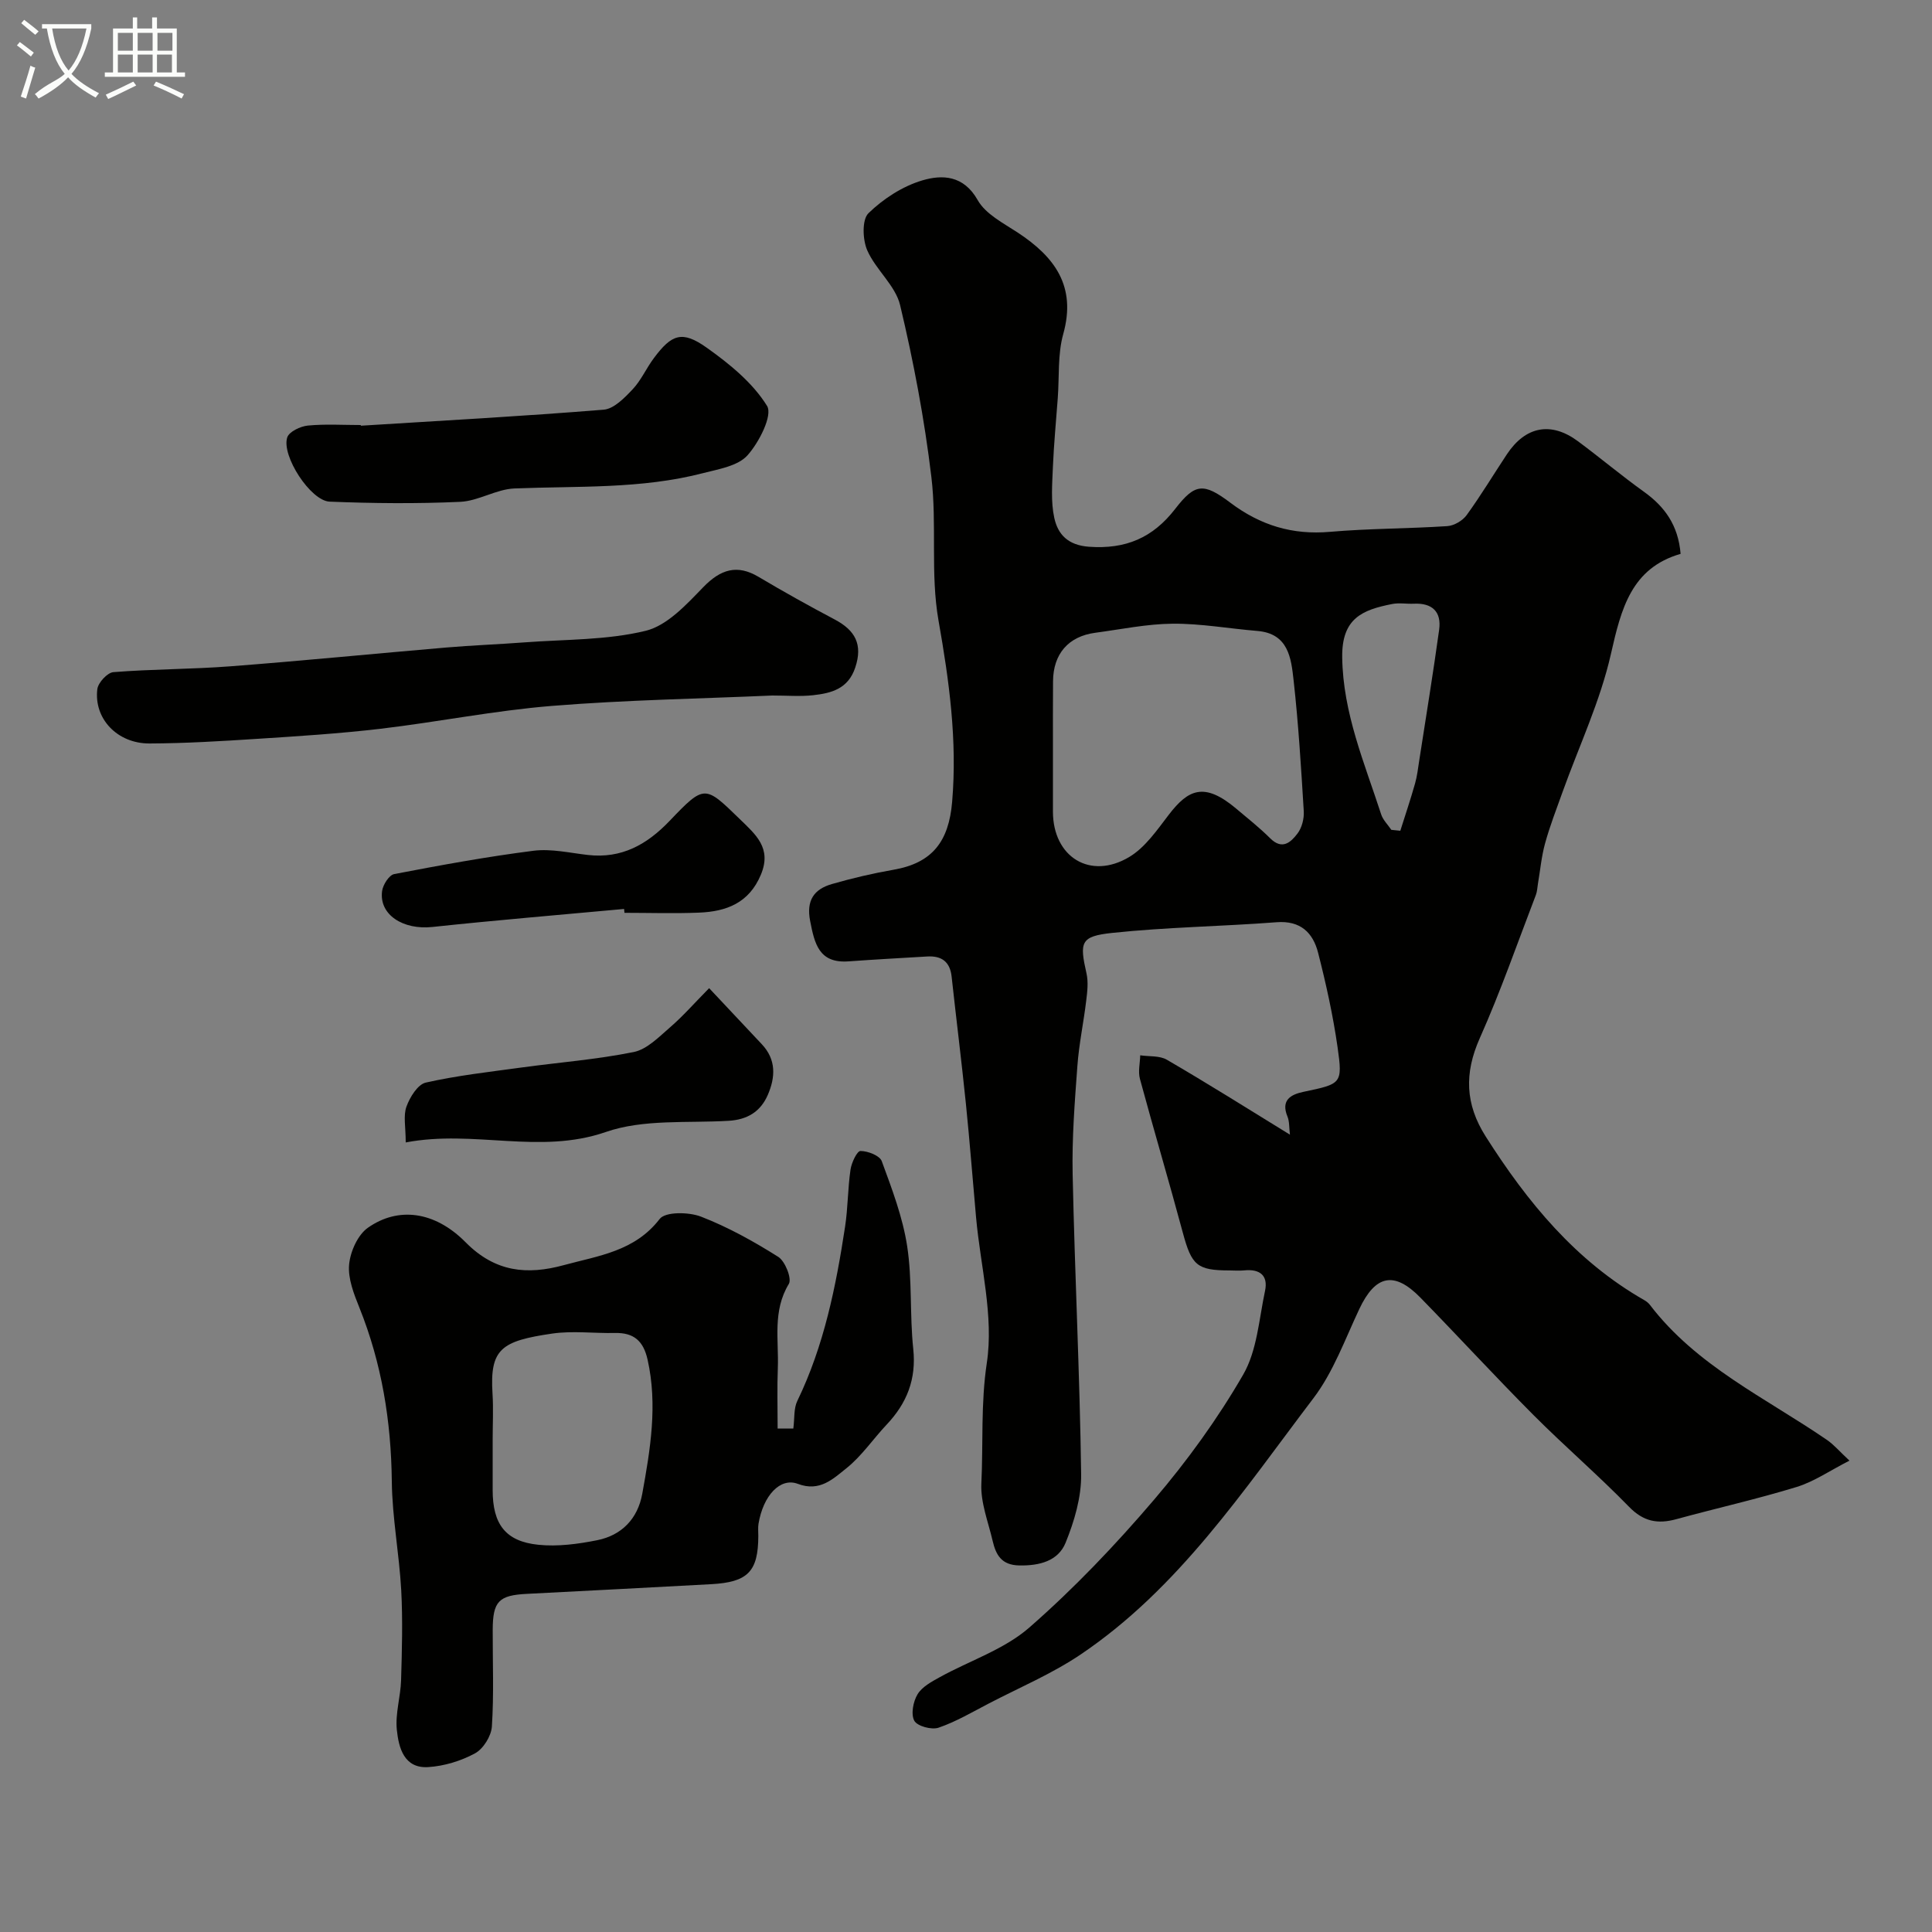
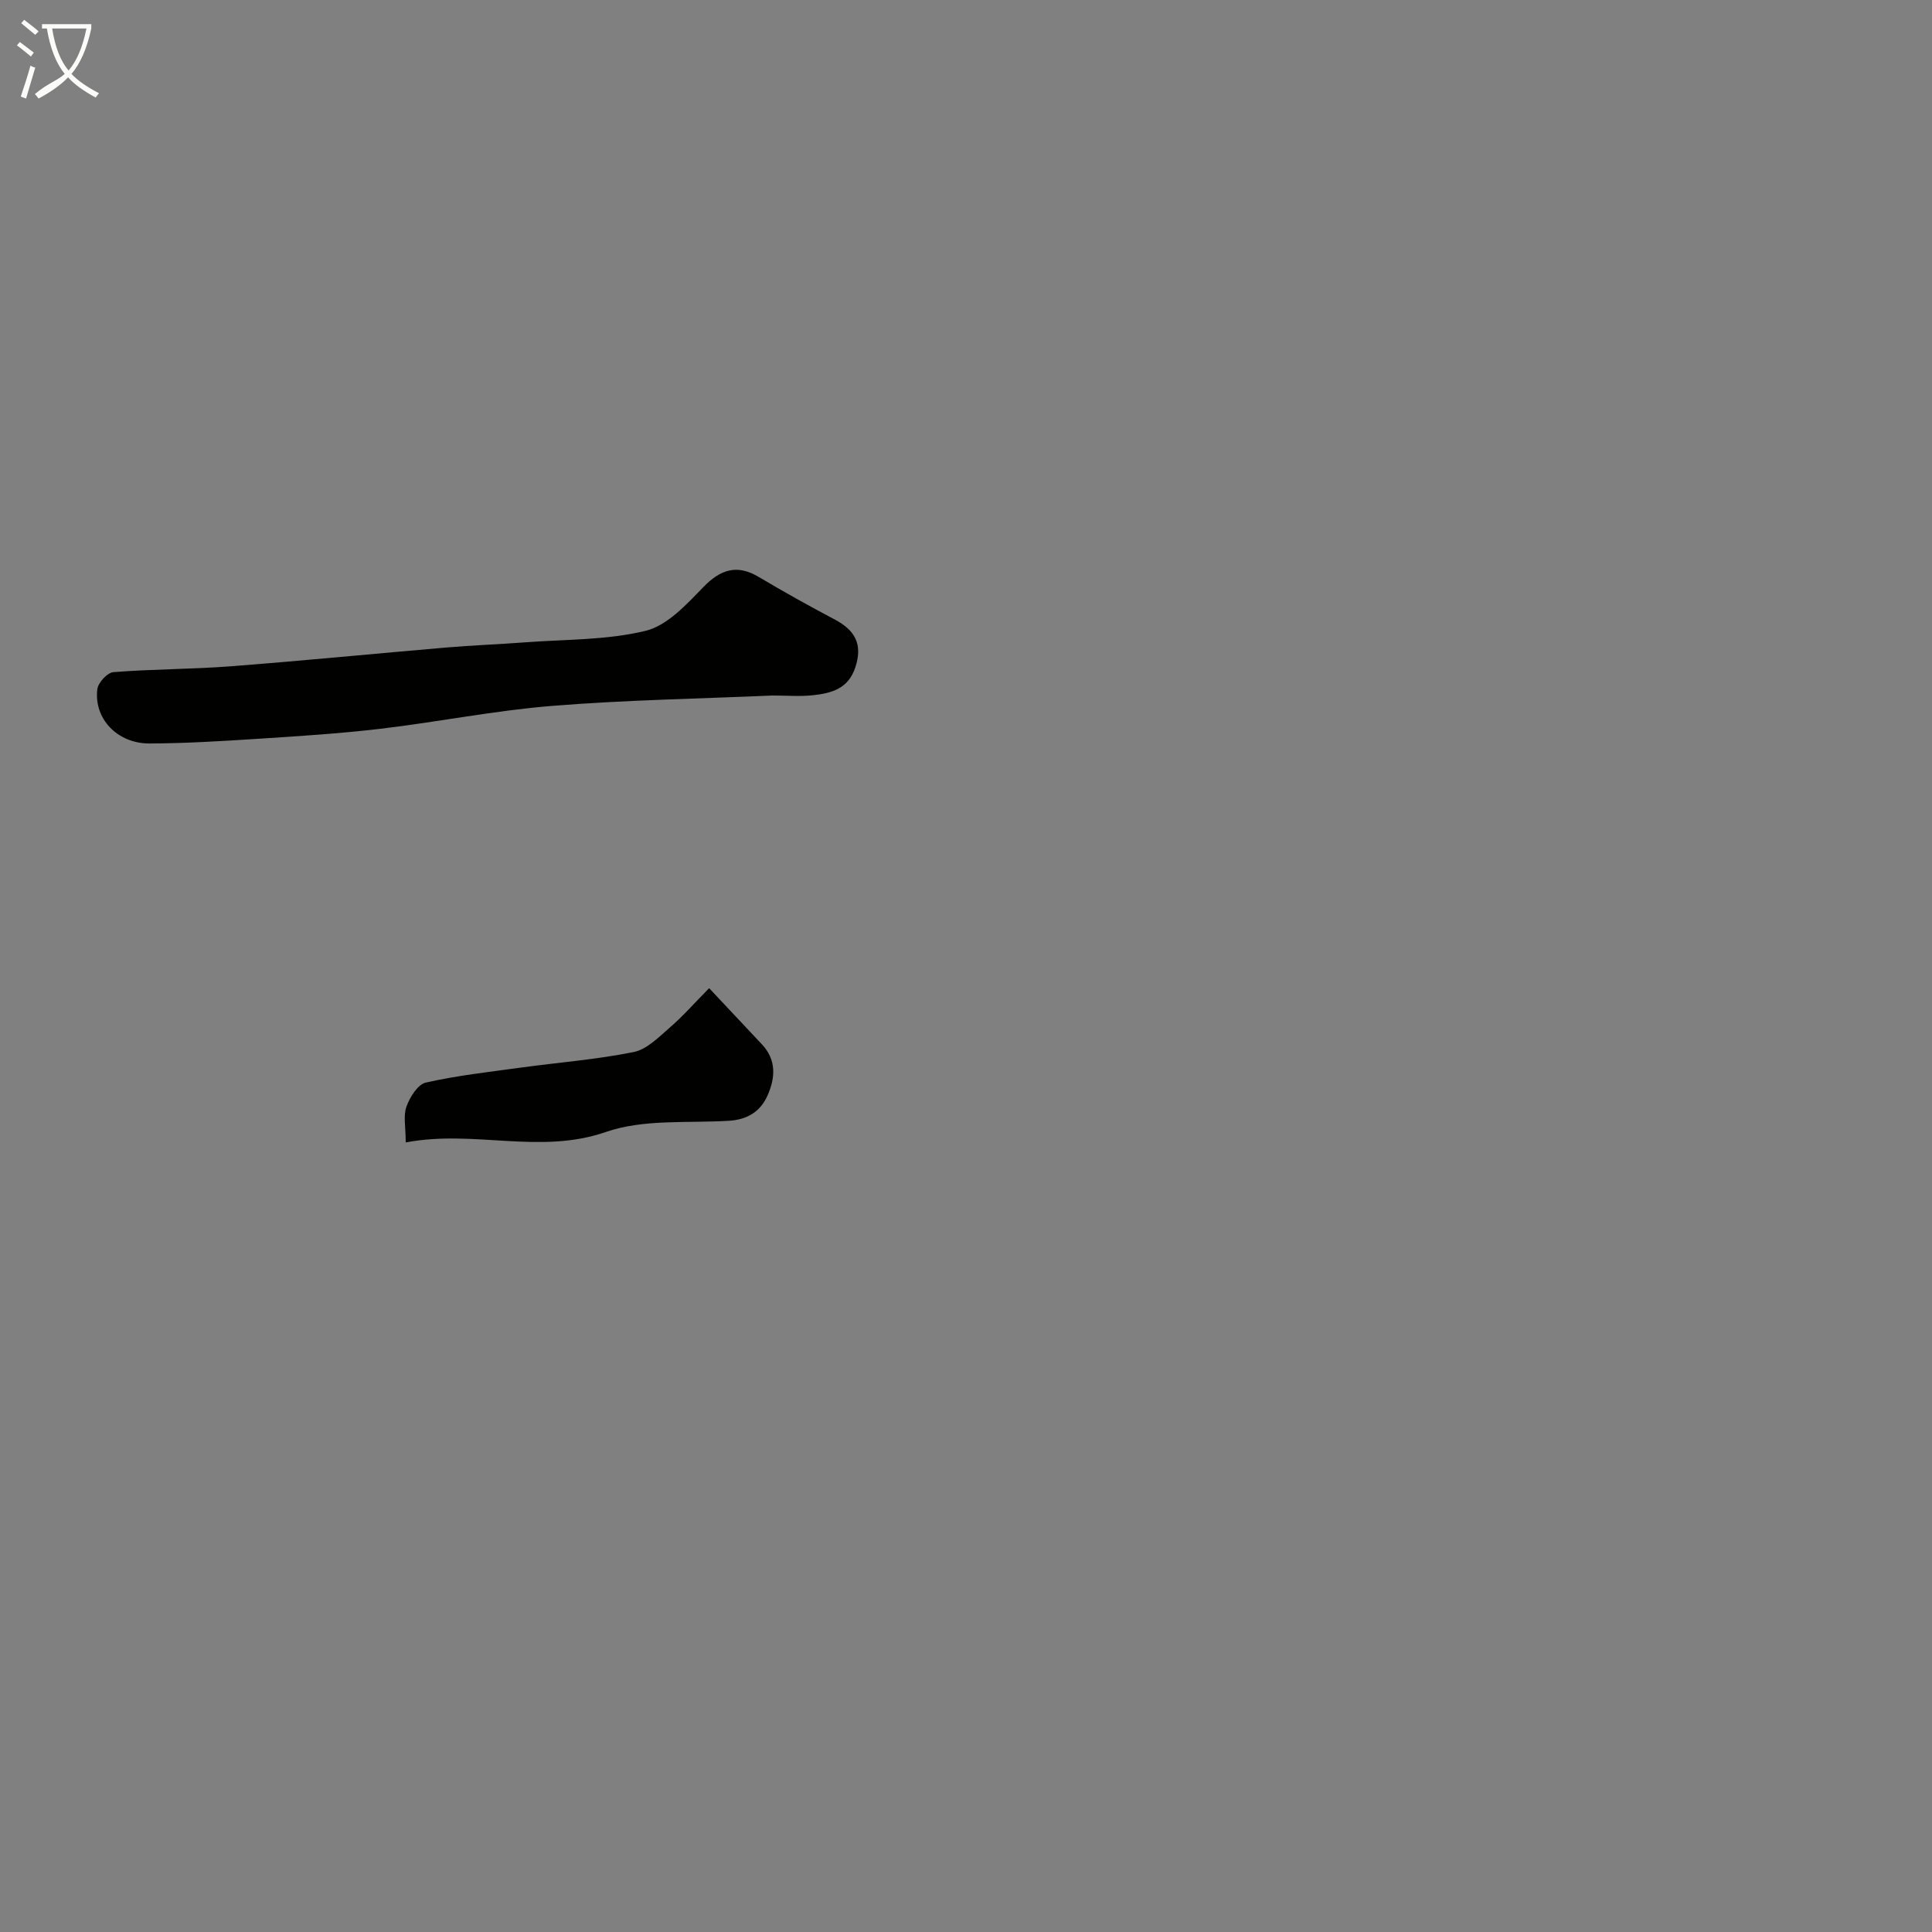
<svg xmlns="http://www.w3.org/2000/svg" enable-background="new 0 0 400 400" viewBox="0 0 400 400">
  <rect x="0" y="0" width="400" height="400" fill="#808080" stroke="none" />
  <path d="m6.4 11.7c-1-.8-1.9-1.6-2.9-2.3l.6-.7c.9.7 1.9 1.4 2.9 2.2zm-2.1 8.3c.7-2.1 1.4-4.2 2-6.4.2.1.6.3 1 .4-.7 2.3-1.3 4.4-1.9 6.4zm3-12.8c-1.1-.9-2.1-1.7-2.9-2.4l.6-.7c1 .8 2 1.5 3 2.4zm1.4-1.3v-.9h10.2v.9c-.9 4.2-2.3 7.3-4.1 9.4 1.3 1.4 3.2 2.7 5.7 4-.2.2-.4.5-.7.9-2.5-1.4-4.4-2.7-5.7-4.2-1.4 1.5-3.5 3-6.1 4.4 0 0 0 0-.1-.1-.3-.4-.5-.7-.7-.8 2.7-2.3 4.7-2.8 6.2-4.2-1.8-2.2-3-5.3-3.7-9.4zm9.2 0h-7.1c.6 3.8 1.7 6.7 3.4 8.7 1.7-2 2.9-4.8 3.7-8.7z" fill="#fbfcfa" />
-   <path d="m31.6 3.6h.9v2.3h4.1v9.1h1.7v.9h-16.6v-.9h1.7v-9.1h4.1v-2.3h.9v2.3h3.1v-2.3zm-4 13.3.6.8c-1.9.9-3.8 1.9-5.8 2.8-.2-.3-.3-.6-.5-.9 2-.9 3.9-1.8 5.7-2.7zm-3.2-10.1v3.7h3.1v-3.7zm0 4.5v3.7h3.1v-3.7zm4.1-4.5v3.7h3.1v-3.7zm0 4.5v3.7h3.1v-3.7zm9.1 9.1c-2.1-1.1-4.1-2-5.8-2.7l.5-.8c2.2.9 4.1 1.8 5.8 2.6zm-1.9-13.6h-3.1v3.7h3.1zm-3.2 4.5v3.7h3.1v-3.7z" fill="#fbfcfa" />
  <g fill="#010100">
-     <path d="m267.07 234.92c-.19-1.54-.1-2.75-.51-3.74-1.42-3.42.69-4.58 3.32-5.13 7.84-1.65 8.13-1.63 7.05-9.23-.94-6.58-2.38-13.11-4.03-19.56-1.06-4.15-3.64-6.71-8.61-6.32-11.34.87-22.74 1.01-34.04 2.21-6.58.7-6.76 1.92-5.3 8.4.4 1.78.17 3.77-.06 5.62-.54 4.52-1.5 9-1.83 13.53-.55 7.47-1.14 14.98-.98 22.46.44 20.7 1.48 41.4 1.76 62.1.06 4.72-1.41 9.7-3.22 14.15-1.53 3.77-5.38 4.78-9.59 4.7-3.73-.07-4.85-2.24-5.52-5.11-.92-3.94-2.52-7.95-2.33-11.86.4-8.29-.14-16.52 1.13-24.96 1.47-9.69-1.31-20.02-2.22-30.07-.71-7.86-1.31-15.73-2.11-23.58-.9-8.8-2-17.57-2.96-26.36-.34-3.09-2.11-4.31-5.04-4.14-5.43.32-10.87.62-16.3 1.01-6.12.44-7.03-3.64-7.95-8.37-.83-4.26.8-6.57 4.51-7.64 4.19-1.21 8.47-2.21 12.76-2.96 8.07-1.4 11.44-5.9 12.13-14.05 1.08-12.74-.61-25.04-2.82-37.54-1.71-9.69-.3-19.9-1.48-29.73-1.43-11.95-3.68-23.86-6.47-35.57-.97-4.08-5.05-7.33-6.81-11.36-.96-2.2-1.11-6.34.25-7.67 3.07-2.99 7.07-5.59 11.15-6.8 4.11-1.22 8.55-1.1 11.47 4.08 1.63 2.89 5.3 4.76 8.29 6.72 7.66 5.04 12.19 11.11 9.42 21.02-1.17 4.19-.8 8.82-1.13 13.25-.35 4.76-.81 9.52-1.01 14.29-.14 3.51-.45 7.15.29 10.52.74 3.39 2.8 5.65 7.18 5.97 7.59.54 13.21-1.83 17.86-7.85 4.07-5.26 5.83-5.47 11.38-1.29 6.24 4.7 12.86 6.73 20.67 6.05 8.06-.7 16.19-.65 24.27-1.18 1.41-.09 3.18-1.13 4.02-2.29 2.96-4.08 5.56-8.42 8.35-12.62 3.85-5.78 9.13-6.78 14.68-2.67 4.6 3.41 8.99 7.11 13.64 10.44 4.32 3.09 7.13 6.94 7.62 12.88-10.19 2.95-12.3 11.33-14.42 20.7-2.21 9.8-6.61 19.1-10.03 28.63-1.26 3.51-2.61 7-3.6 10.58-.76 2.74-1.01 5.61-1.49 8.42-.13.76-.15 1.57-.42 2.28-3.81 9.92-7.3 19.98-11.62 29.67-3.23 7.26-3.02 13.66 1.23 20.35 8.63 13.59 18.62 25.77 32.85 33.89.42.24.84.57 1.14.96 9.66 12.67 23.96 19.26 36.65 27.96 1.45 1 2.63 2.4 4.67 4.3-4.06 2.07-7.32 4.34-10.93 5.45-8.22 2.52-16.63 4.4-24.92 6.67-3.84 1.05-6.79.51-9.77-2.55-6.36-6.53-13.29-12.49-19.73-18.94-7.96-7.99-15.6-16.31-23.48-24.38-5.44-5.56-9.33-4.68-12.65 2.36-2.96 6.27-5.38 13.05-9.51 18.48-14.49 19.07-27.85 39.32-48.18 53.04-5.93 4-12.64 6.83-19.02 10.15-3.42 1.78-6.79 3.77-10.4 5.01-1.44.49-4.4-.31-5.02-1.43-.74-1.36-.24-3.98.67-5.49.94-1.55 2.9-2.6 4.6-3.54 6.19-3.42 13.33-5.73 18.52-10.26 9.27-8.1 17.86-17.12 25.86-26.5 6.86-8.04 13.16-16.74 18.44-25.88 2.88-4.99 3.27-11.47 4.52-17.33.69-3.25-1.13-4.58-4.32-4.25-.99.1-2 .02-3 .01-6.78 0-7.88-1.06-9.7-7.82-2.86-10.64-6-21.2-8.88-31.84-.41-1.51.02-3.25.06-4.88 1.86.28 4.02.04 5.52.92 8.46 4.92 16.74 10.13 25.48 15.51zm-49.07-79.84c0 4.33-.01 8.66 0 12.99.02 9.36 7.71 14.19 15.8 9.36 3.31-1.98 5.77-5.6 8.21-8.78 3.99-5.18 7.29-6.82 13.92-1.24 2.39 2.01 4.85 3.96 7.06 6.16 2.51 2.49 4.29.78 5.65-1.01.91-1.19 1.38-3.08 1.29-4.61-.55-9.03-1.1-18.08-2.1-27.07-.51-4.58-1.04-9.71-7.51-10.25-5.84-.48-11.67-1.54-17.49-1.5-5.37.04-10.73 1.17-16.08 1.88-5.55.74-8.7 4.38-8.73 10.06-.04 4.68-.02 9.35-.02 14.01zm70.06 16.73c.62.06 1.24.13 1.86.19 1.03-3.26 2.12-6.49 3.05-9.78.44-1.55.62-3.18.87-4.78 1.4-9.02 2.87-18.02 4.12-27.06.51-3.71-1.42-5.57-5.23-5.39-1.49.07-3.04-.22-4.48.06-6.21 1.22-10.47 2.96-10.36 11.05.16 11.54 4.61 21.86 8.06 32.49.37 1.17 1.39 2.15 2.11 3.22z" />
-     <path d="m161 295.76h3.25c.28-2.1.06-4.14.82-5.7 5.54-11.44 8.01-23.71 9.9-36.13.59-3.89.55-7.88 1.12-11.78.21-1.43 1.35-3.85 2.06-3.85 1.53 0 3.99.95 4.41 2.11 2.11 5.75 4.34 11.59 5.26 17.6 1.07 6.99.51 14.21 1.26 21.27.66 6.27-1.32 11.23-5.49 15.65-2.83 3-5.19 6.54-8.37 9.07-2.71 2.16-5.51 4.94-10.02 3.22-3.69-1.4-7.2 2.46-8.16 8.27-.13.81-.04 1.66-.04 2.5-.02 7.39-2.16 9.59-9.78 10-12.7.68-25.4 1.36-38.1 2-5.85.29-7.09 1.53-7.11 7.47-.02 6.67.26 13.35-.17 19.99-.13 1.98-1.77 4.62-3.49 5.56-2.91 1.58-6.39 2.64-9.7 2.85-5.01.31-6.11-4.03-6.49-7.72-.35-3.36.78-6.84.88-10.27.18-6.2.36-12.42.03-18.61-.41-7.54-1.87-15.04-1.95-22.57-.14-12.43-2.07-24.39-6.71-35.95-1.14-2.84-2.4-6.03-2.13-8.93.25-2.7 1.79-6.16 3.92-7.64 6.2-4.34 13.76-3.48 20.21 3.04 6.13 6.2 12.75 6.79 20.33 4.72 7.16-1.95 14.67-2.84 19.84-9.56 1.18-1.53 6.05-1.46 8.58-.47 5.57 2.16 10.9 5.12 15.97 8.32 1.43.9 2.85 4.51 2.19 5.6-3.41 5.61-2.06 11.6-2.28 17.46-.16 3.98-.04 7.97-.04 12.48zm-59 2.26v10.48c0 7.04 2.63 10.63 9.46 11.33 4 .41 8.22-.15 12.2-.95 5.06-1.02 8.37-4.44 9.31-9.59 1.67-9.19 3.21-18.38 1.11-27.77-.87-3.91-2.86-5.63-6.78-5.54-4.32.09-8.73-.49-12.96.12-10.54 1.54-12.96 3.15-12.37 12.44.2 3.15.03 6.32.03 9.48z" />
    <path d="m159.87 144c-14.9.66-30.29.91-45.6 2.15-11.87.96-23.62 3.33-35.46 4.73-8.49 1-17.04 1.54-25.58 2.09-7.42.48-14.85.93-22.28.96-6.66.02-11.55-5.13-10.8-11.25.16-1.34 2.08-3.42 3.32-3.52 8.07-.64 16.19-.59 24.27-1.21 14.9-1.14 29.78-2.62 44.67-3.89 5.42-.46 10.86-.66 16.29-1.07 8.36-.63 16.94-.43 24.98-2.39 4.47-1.09 8.45-5.45 11.92-9.03 3.63-3.75 7.04-4.75 11.43-2.15 5.18 3.08 10.46 6.02 15.79 8.84 4.21 2.23 5.86 5.13 4.25 9.95-1.48 4.44-4.97 5.31-8.75 5.73-2.64.29-5.33.06-8.45.06z" />
-     <path d="m74.71 88.14c16.77-1.05 33.54-1.96 50.28-3.32 2.12-.17 4.33-2.46 6-4.23 1.76-1.87 2.83-4.37 4.39-6.45 3.69-4.96 5.86-5.76 10.93-2.16 4.72 3.35 9.54 7.27 12.5 12.06 1.2 1.95-1.65 7.55-4.05 10.23-1.98 2.21-5.95 2.85-9.17 3.68-12.84 3.34-26.01 2.65-39.1 3.18-3.77.16-7.44 2.6-11.22 2.77-8.99.41-18.03.32-27.02-.04-3.95-.16-10.02-9.51-8.78-13.3.39-1.19 2.72-2.3 4.26-2.45 3.63-.35 7.31-.11 10.97-.11.01.05.01.09.01.14z" />
    <path d="m84 236.53c0-3.2-.53-5.53.15-7.41.7-1.95 2.33-4.6 4-4.98 6.5-1.47 13.17-2.21 19.79-3.12 7.76-1.06 15.61-1.66 23.27-3.21 2.76-.56 5.23-3.14 7.54-5.13 2.64-2.28 4.95-4.93 8.07-8.09 3.71 3.95 7.3 7.78 10.9 11.6 3.02 3.2 2.83 6.84 1.24 10.51-1.51 3.47-4.24 5.12-8.11 5.35-8.53.51-17.62-.39-25.43 2.32-13.74 4.75-27.21-.54-41.42 2.16z" />
-     <path d="m129.21 188.19c-13.23 1.22-26.48 2.32-39.69 3.73-6.07.65-11.08-2.54-10.41-7.45.18-1.3 1.45-3.3 2.5-3.5 9.57-1.84 19.18-3.6 28.84-4.83 3.65-.46 7.5.44 11.24.87 7 .8 12.25-2.14 16.96-7.07 7.23-7.57 7.29-7.37 14.49-.38 3.33 3.24 6.7 6.02 4.39 11.54-2.46 5.88-7.16 7.62-12.78 7.85-5.14.21-10.3.04-15.46.04-.03-.26-.06-.53-.08-.8z" />
  </g>
</svg>